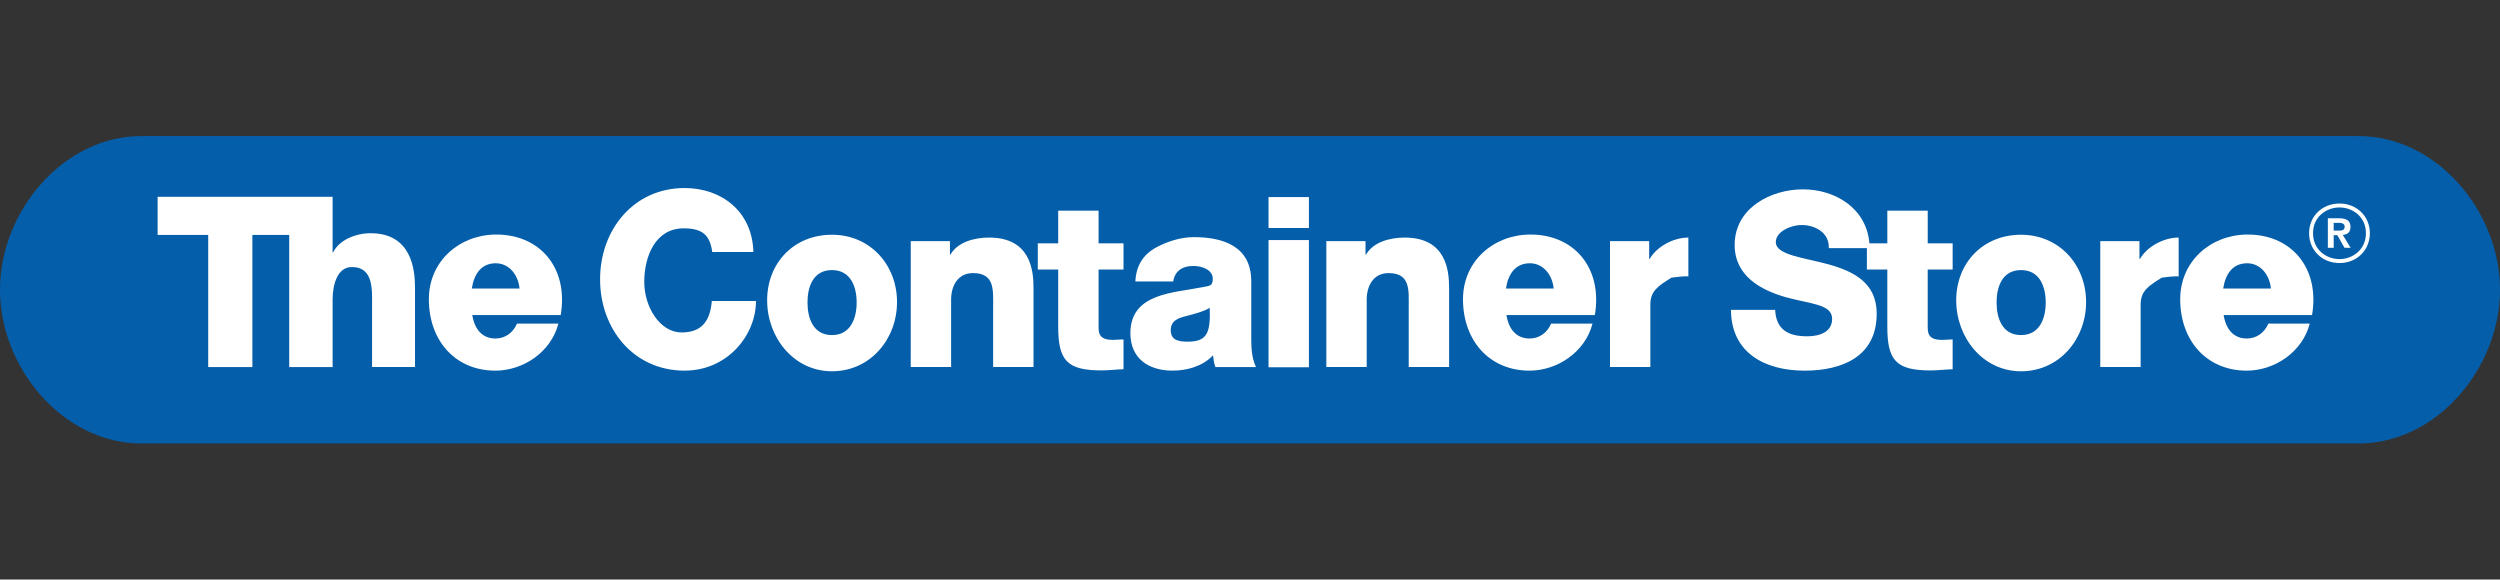
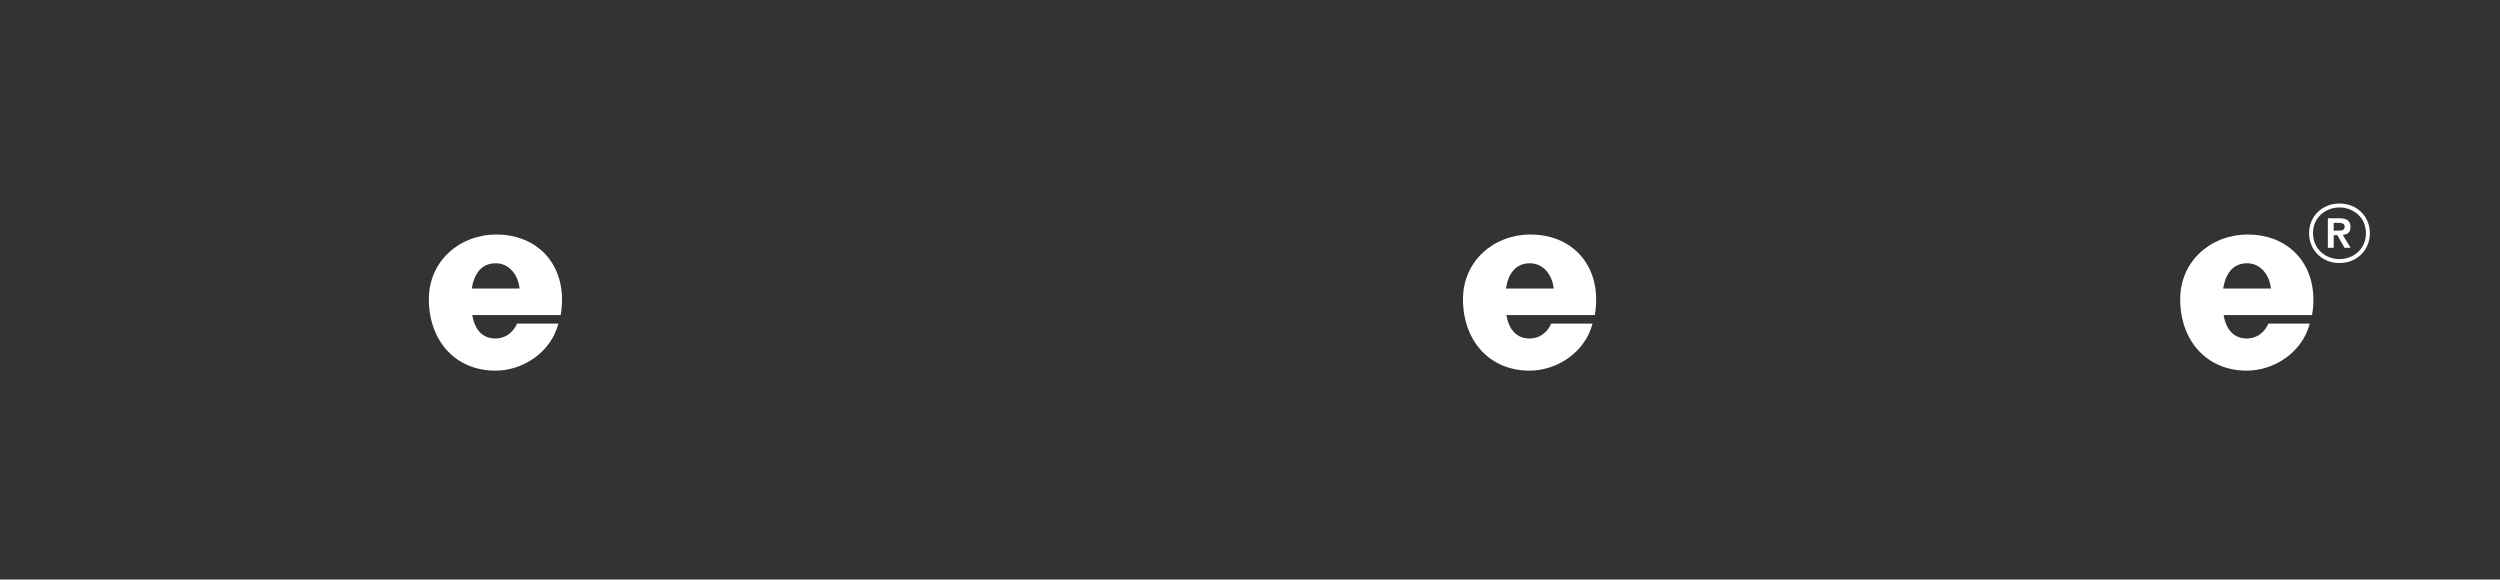
<svg xmlns="http://www.w3.org/2000/svg" xmlns:ns1="http://www.inkscape.org/namespaces/inkscape" xmlns:ns2="http://sodipodi.sourceforge.net/DTD/sodipodi-0.dtd" version="1.1" id="Layer_1" x="0px" y="0px" width="517.651" height="120" viewBox="0 0 517.651 120" enable-background="new 0 0 517.651 63.644" xml:space="preserve" ns1:version="0.91 r13725" ns2:docname="thecontainerstore.svg">
  <rect x="0" y="0" width="517.651" height="120" fill="#333333" stroke="none" />
  <defs id="defs15" />
  <ns2:namedview pagecolor="#ffffff" bordercolor="#666666" borderopacity="1" objecttolerance="10" gridtolerance="10" guidetolerance="10" ns1:pageopacity="0" ns1:pageshadow="2" ns1:window-width="1920" ns1:window-height="1137" id="namedview13" showgrid="false" ns1:zoom="0.5563594" ns1:cx="258.8255" ns1:cy="31.822001" ns1:window-x="1592" ns1:window-y="-8" ns1:window-maximized="1" ns1:current-layer="Layer_1" />
  <g id="g3" transform="translate(0,28.178)">
-     <path d="M 29.255,63.644 C 13.098,63.644 0,48.046 0,31.822 0,15.598 13.099,0 29.255,0 l 459.142,0 c 16.155,0 29.254,15.598 29.254,31.822 0,16.224 -13.099,31.822 -29.254,31.822 l -459.142,0 0,0 z" id="path5" ns1:connector-curvature="0" style="fill:#055eaa" />
-     <path d="m 76.736,20.114 c -3.048,0 -6.489,1.359 -7.769,3.975 l -0.096,0 0,-11.515 -36.233,0 0,7.899 10.473,0 0,27.347 9.145,0 0,-27.347 7.631,0 0,27.347 8.986,0 0,-13.969 c 0,-2.812 0.838,-6.735 3.987,-6.735 4.572,0 4.18,4.81 4.18,8.315 l 0,12.389 8.894,0 0,-16.435 C 85.93,27.68 85.241,20.114 76.736,20.114 l 0,0 z m 70.743,3.881 c -0.492,-3.555 -2.083,-4.891 -5.917,-4.891 -5.899,0 -8.162,5.859 -8.162,11.094 0,5.232 3.292,10.464 7.716,10.464 4.277,0 5.932,-2.466 6.275,-6.515 l 9.145,0 c 0,7.056 -5.877,14.417 -14.778,14.417 -10.619,0 -17.503,-8.685 -17.503,-18.903 0,-10.217 6.885,-18.903 17.503,-18.903 7.571,0 13.994,4.747 14.24,13.239 l -8.52,0 0,-0.002 0.001,0 z m 24.787,17.208 c 3.881,0 5.112,-3.494 5.112,-6.751 0,-3.256 -1.231,-6.708 -5.112,-6.708 -3.885,0 -5.066,3.452 -5.066,6.708 0.003,3.257 1.183,6.751 5.066,6.751 m 0,-20.774 c 7.914,0 13.471,6.233 13.471,13.935 0,7.7 -5.557,14.334 -13.471,14.334 -7.916,0 -13.422,-6.992 -13.422,-14.692 0,-7.703 5.506,-13.577 13.422,-13.577 l 0,0 z m 16.316,1.323 8.112,0 0,2.788 0.099,0 c 1.524,-2.616 4.965,-3.527 8.013,-3.527 8.506,0 9.194,6.669 9.194,10.37 l 0,16.435 -8.36,0 0,-12.389 c 0,-3.505 0.394,-7.06 -4.178,-7.06 -3.147,0 -4.523,2.666 -4.523,5.478 l 0,13.969 -8.36,0 0.003,-26.064 0,0 z m 44.052,5.879 -5.163,0 0,12.099 c 0,2.022 1.179,2.468 2.999,2.468 l 2.164,-0.099 0,6.171 c -1.524,0.048 -3.047,0.246 -4.571,0.246 -7.129,0 -8.948,-2.073 -8.948,-9.034 l 0,-11.852 -4.229,0 0,-5.428 4.229,0 0,-6.763 8.356,0 0,6.763 5.163,0 0,5.429 0,0 z m 13.273,14.938 c 3.985,0 4.774,-1.732 4.576,-7.014 -1.178,0.739 -2.806,1.156 -4.624,1.649 -1.869,0.445 -3.442,0.965 -3.442,2.991 0,2.075 1.623,2.374 3.49,2.374 m -10.816,-12.47 c 0.148,-3.358 1.722,-5.531 3.983,-6.862 2.26,-1.282 5.211,-2.316 8.112,-2.316 6.047,0 11.899,1.872 11.899,9.127 l 0,11.207 c 0,2.172 0,4.539 0.983,6.565 l -8.407,0 c -0.295,-0.788 -0.394,-1.579 -0.492,-2.418 -2.164,2.271 -5.361,3.16 -8.409,3.16 -4.866,0 -8.701,-2.468 -8.701,-7.753 0,-8.343 9.046,-8.327 14.849,-9.511 1.425,-0.297 2.212,-0.163 2.212,-1.742 0,-1.927 -2.309,-2.666 -4.031,-2.666 -2.311,0 -3.786,1.038 -4.178,3.21 l -7.82,-0.001 0,0 z m 35.933,-11.062 -8.36,0 0,-6.417 8.36,0 0,6.417 z m -8.36,2.491 8.36,0 0,26.337 -8.36,0 0,-26.337 z m 11.969,0.224 8.112,0 0,2.788 0.099,0 c 1.526,-2.616 4.963,-3.527 8.013,-3.527 8.506,0 9.194,6.669 9.194,10.37 l 0,16.435 -8.36,0 0,-12.389 c 0,-3.505 0.393,-7.06 -4.178,-7.06 -3.146,0 -4.523,2.666 -4.523,5.478 l 0,13.969 -8.358,0 0,-26.064 10e-4,0 z m 71.477,7.556 c -2.903,1.795 -4.388,2.806 -4.388,5.618 l 0,12.892 -8.356,0 0,-26.067 8.112,0 0,3.685 0.101,0 c 1.522,-2.616 4.965,-4.426 8.015,-4.426 l 0,8.071 c 0,0.005 -0.129,-0.22 -3.484,0.227" id="path7" ns1:connector-curvature="0" style="fill:#ffffff" />
-     <path d="m 404.315,27.631 0,-5.428 -5.161,0 0,-6.763 -8.363,0 0,6.763 -3.711,0 c -0.607,-7.284 -7.094,-11.175 -13.768,-11.175 -6.591,0 -14.133,3.82 -14.133,11.52 0,6.468 5.532,9.367 10.545,10.799 5.069,1.432 9.636,1.396 9.636,4.505 0,2.616 -2.403,3.604 -5.16,3.604 -3.883,0 -6.443,-1.333 -6.638,-5.48 l -9.146,0 c 0.046,9.034 7.179,12.591 15.241,12.591 7.721,0 14.933,-2.864 14.933,-11.8 0,-6.369 -4.759,-8.737 -9.821,-10.167 -5.113,-1.433 -11.068,-1.927 -11.068,-4.64 0,-2.323 3.35,-3.55 5.316,-3.55 2.804,0 5.801,1.574 5.653,4.784 l 7.891,0 0,4.442 4.229,0 0,11.852 c 0,6.961 1.824,9.034 8.955,9.034 1.521,0 3.045,-0.198 4.571,-0.246 l 0,-6.174 -2.169,0.099 c -1.816,0 -2.994,-0.445 -2.994,-2.468 l 0,-12.099 5.161,0 10e-4,-0.003 0,0 z m 14.158,13.572 c 3.885,0 5.115,-3.494 5.115,-6.751 0,-3.256 -1.231,-6.708 -5.115,-6.708 -3.88,0 -5.062,3.452 -5.062,6.708 10e-4,3.257 1.182,6.751 5.062,6.751 m 0,-20.774 c 7.921,0 13.473,6.233 13.473,13.935 0,7.7 -5.554,14.334 -13.473,14.334 -7.916,0 -13.419,-6.992 -13.419,-14.692 0,-7.703 5.503,-13.577 13.419,-13.577 l 0,0 z m 29.158,8.879 c -2.905,1.795 -4.391,2.806 -4.391,5.618 l 0,12.892 -8.355,0 0,-26.067 8.112,0 0,3.685 0.101,0 c 1.521,-2.616 4.965,-4.426 8.015,-4.426 l 0,8.071 c 0,0.005 -0.129,-0.22 -3.482,0.227" id="path9" ns1:connector-curvature="0" style="fill:#ffffff" />
    <path d="m 478.121,20.109 c 0,3.523 2.704,6.179 6.289,6.179 3.589,0 6.296,-2.654 6.296,-6.179 0,-3.504 -2.708,-6.146 -6.296,-6.146 -3.585,0.002 -6.289,2.643 -6.289,6.146 z m 0.814,0 c 0,-3.462 2.822,-5.333 5.476,-5.333 2.659,0 5.478,1.871 5.478,5.333 0,3.484 -2.819,5.366 -5.478,5.366 -2.654,0 -5.476,-1.882 -5.476,-5.366 z m 4.28,-0.536 1.077,0 c 0.681,0 1.194,-0.102 1.194,-0.849 0,-0.658 -0.698,-0.76 -1.254,-0.76 l -1.018,0 0,1.609 10e-4,0 z m -1.209,-2.56 2.304,0 c 1.527,0 2.387,0.482 2.387,1.813 0,1.125 -0.703,1.564 -1.603,1.636 l 1.631,2.675 -1.27,0 -1.481,-2.618 -0.759,0 0,2.618 -1.211,0 0,-6.125 0.002,0 0,0.001 z M 321.704,31.567 c -0.249,-2.763 -2.113,-5.232 -4.914,-5.232 -2.951,0 -4.482,2.121 -4.972,5.232 l 9.886,0 z m -9.783,5.496 c 0.503,3.045 2.133,4.851 4.812,4.851 2.011,0 3.66,-1.219 4.452,-3.094 l 8.562,0.012 c -1.526,5.925 -7.329,9.735 -13.036,9.735 -8.307,0 -13.783,-6.202 -13.783,-14.793 0,-7.847 6.268,-13.301 13.791,-13.386 9.198,-0.102 15.17,6.916 13.508,16.675 l -18.306,0 z m 158.293,-5.496 c -0.246,-2.763 -2.113,-5.232 -4.914,-5.232 -2.946,0 -4.478,2.121 -4.97,5.232 l 9.884,0 z m -9.785,5.496 c 0.501,3.045 2.126,4.851 4.81,4.851 2.011,0 3.66,-1.219 4.452,-3.094 l 8.562,0.012 c -1.521,5.925 -7.329,9.735 -13.034,9.735 -8.308,0 -13.785,-6.202 -13.785,-14.793 0,-7.847 6.27,-13.301 13.793,-13.386 9.198,-0.102 15.167,6.916 13.509,16.675 l -18.307,0 0,0 z M 107.575,31.567 c -0.251,-2.763 -2.113,-5.232 -4.915,-5.232 -2.949,0 -4.48,2.121 -4.973,5.232 l 9.888,0 z m -9.784,5.496 c 0.501,3.045 2.131,4.851 4.808,4.851 2.016,0 3.664,-1.219 4.452,-3.094 l 8.567,0.012 c -1.524,5.925 -7.332,9.735 -13.034,9.735 -8.31,0 -13.783,-6.202 -13.783,-14.793 0,-7.847 6.268,-13.301 13.791,-13.386 9.194,-0.102 15.167,6.916 13.506,16.675 l -18.307,0 0,0 z" id="path11" ns1:connector-curvature="0" style="fill:#ffffff" />
  </g>
</svg>